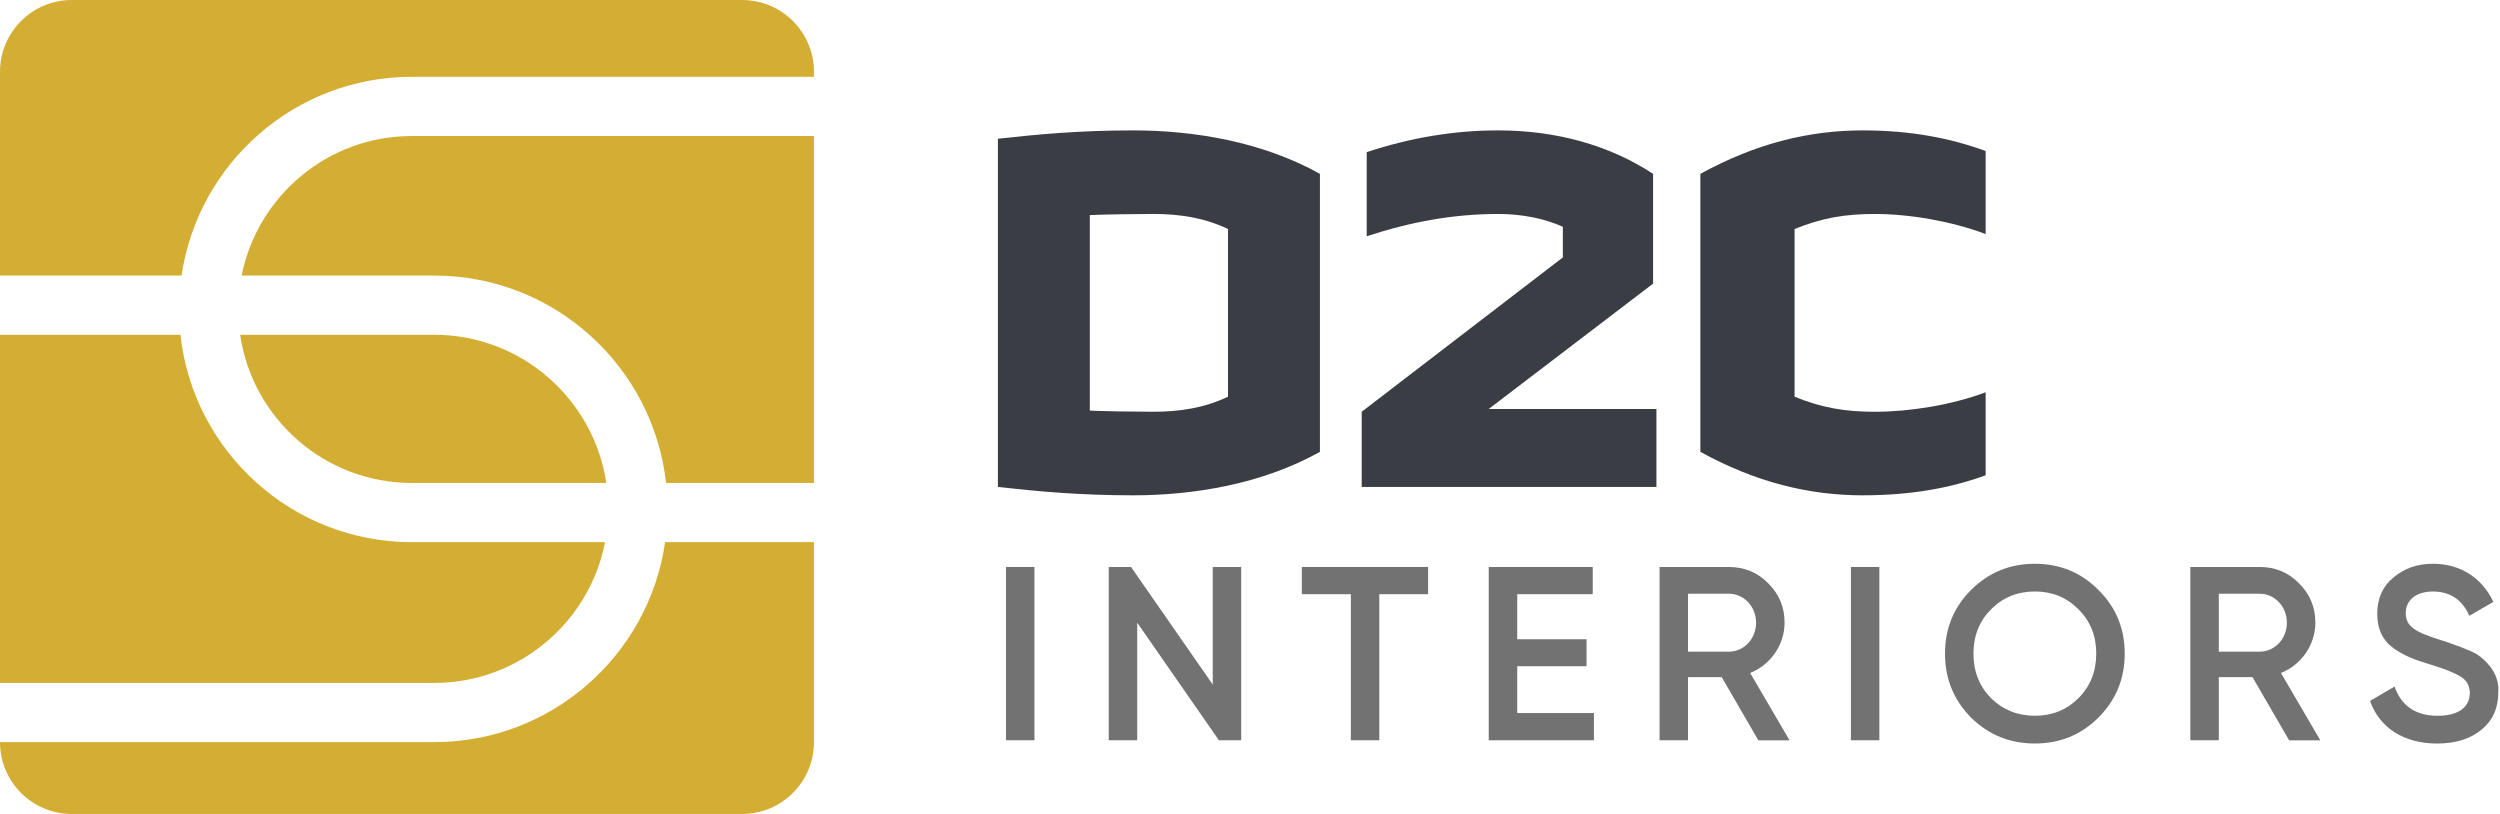
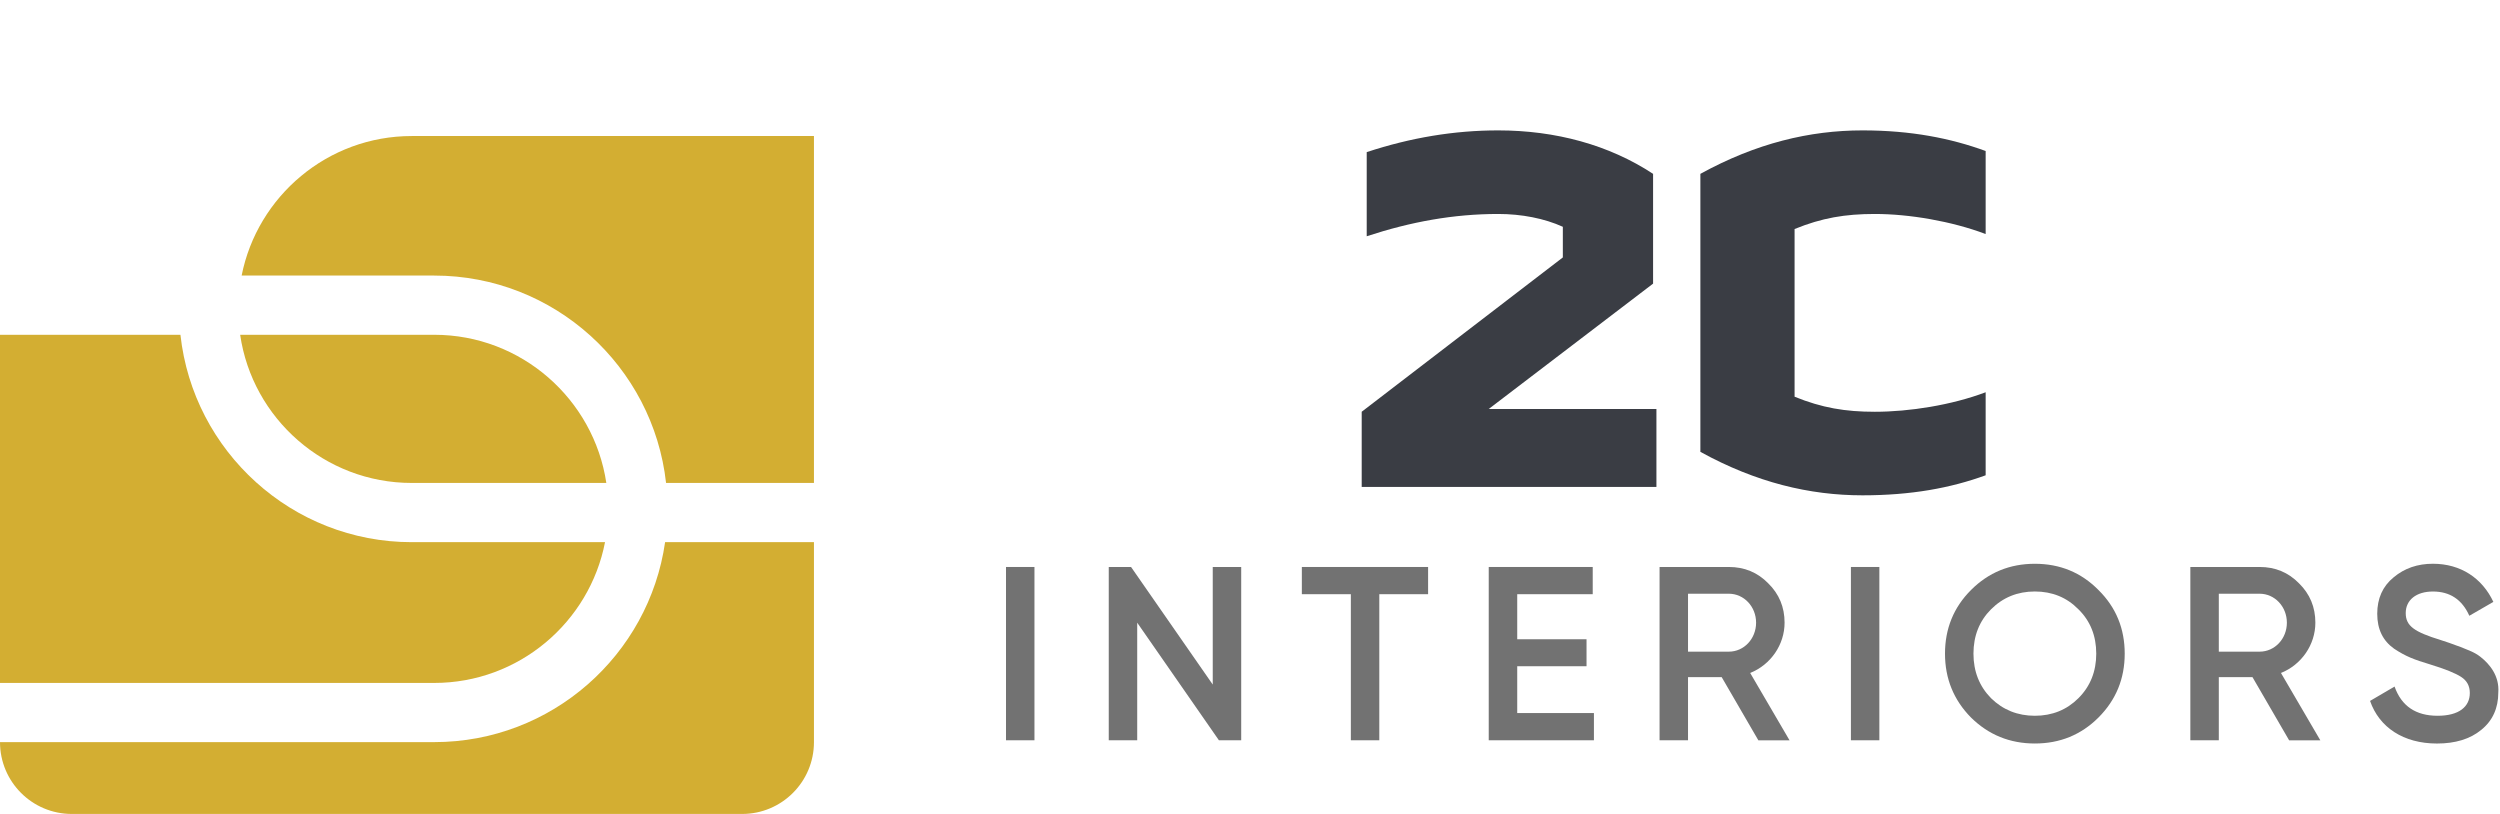
<svg xmlns="http://www.w3.org/2000/svg" width="172" height="56" viewBox="0 0 172 56" fill="none">
-   <path d="M77.97 34.078C74.29 34.078 71.416 33.81 68.656 33.503V9.546C71.416 9.239 74.29 8.971 77.97 8.971C82.11 8.971 86.824 9.737 90.811 11.961V31.088C86.824 33.312 82.11 34.078 77.97 34.078ZM84.486 27.294V15.755C82.875 14.989 81.189 14.72 79.349 14.72C78.084 14.72 75.785 14.758 74.98 14.797V28.251C75.785 28.289 78.086 28.328 79.349 28.328C81.189 28.328 82.877 28.06 84.486 27.294Z" fill="#3A3D44" />
  <path d="M113.962 33.503H93.685V28.328L107.523 17.711V15.603C106.258 15.028 104.687 14.721 103.077 14.721C100.01 14.721 97.059 15.258 94.03 16.255V10.466C97.059 9.469 100.048 8.971 103.077 8.971C107.025 8.971 110.704 9.969 113.732 11.961V19.513L102.425 28.137H113.962V33.503Z" fill="#3A3D44" />
  <path d="M123.467 27.294C125.346 28.06 126.955 28.33 128.986 28.33C131.362 28.33 134.275 27.871 136.613 26.987V32.699C134.198 33.58 131.476 34.078 128.141 34.078C124.499 34.078 120.819 33.197 116.986 31.088V11.961C120.819 9.853 124.499 8.971 128.141 8.971C131.476 8.971 134.198 9.508 136.613 10.389V16.101C134.275 15.219 131.362 14.721 128.986 14.721C126.955 14.721 125.344 14.989 123.467 15.757V27.294Z" fill="#3A3D44" />
  <path d="M69.213 39.008H71.171V50.931H69.213V39.008Z" fill="#727272" />
  <path d="M83.435 39.008H85.395V50.931H83.861L78.24 42.841V50.931H76.282V39.008H77.816L83.437 47.098V39.008H83.435Z" fill="#727272" />
  <path d="M98.253 39.008V40.881H94.896V50.931H92.939V40.881H89.567V39.008H98.253Z" fill="#727272" />
  <path d="M104.383 49.058H109.662V50.931H102.425V39.008H109.579V40.881H104.385V43.981H109.153V45.837H104.385V49.058H104.383Z" fill="#727272" />
  <path d="M120.973 50.931L118.452 46.587H116.136V50.931H114.178V39.008H118.946C120.018 39.008 120.921 39.383 121.654 40.133C122.403 40.866 122.779 41.769 122.779 42.841C122.779 44.357 121.824 45.736 120.412 46.3L123.12 50.933H120.973V50.931ZM116.136 40.848V44.834H118.946C119.986 44.834 120.819 43.948 120.819 42.841C120.819 41.734 119.984 40.848 118.946 40.848H116.136Z" fill="#727272" />
  <path d="M127.343 39.008H129.3V50.931H127.343V39.008Z" fill="#727272" />
  <path d="M139.998 51.153C138.277 51.153 136.813 50.557 135.604 49.365C134.412 48.155 133.816 46.691 133.816 44.971C133.816 43.25 134.412 41.786 135.604 40.594C136.813 39.384 138.277 38.788 139.998 38.788C141.719 38.788 143.183 39.384 144.375 40.594C145.584 41.786 146.18 43.25 146.18 44.971C146.18 46.691 145.584 48.155 144.375 49.365C143.183 50.557 141.719 51.153 139.998 51.153ZM139.998 49.245C141.19 49.245 142.195 48.836 142.996 48.035C143.813 47.218 144.222 46.195 144.222 44.971C144.222 43.744 143.813 42.721 142.996 41.921C142.195 41.103 141.19 40.694 139.998 40.694C138.806 40.694 137.801 41.103 136.983 41.921C136.183 42.721 135.774 43.744 135.774 44.971C135.774 46.197 136.183 47.22 136.983 48.035C137.801 48.836 138.806 49.245 139.998 49.245Z" fill="#727272" />
  <path d="M157.491 50.931L154.97 46.587H152.654V50.931H150.696V39.008H155.464C156.537 39.008 157.439 39.383 158.172 40.133C158.921 40.866 159.297 41.769 159.297 42.841C159.297 44.357 158.342 45.736 156.93 46.3L159.638 50.933H157.491V50.931ZM152.654 40.848V44.834H155.464C156.504 44.834 157.337 43.948 157.337 42.841C157.337 41.734 156.502 40.848 155.464 40.848H152.654Z" fill="#727272" />
  <path d="M163.06 48.223L164.746 47.235C165.222 48.581 166.21 49.245 167.709 49.245C169.19 49.245 169.923 48.614 169.923 47.679C169.923 47.185 169.719 46.826 169.327 46.572C168.936 46.317 168.22 46.026 167.215 45.719C166.073 45.377 165.512 45.158 164.711 44.629C163.945 44.083 163.554 43.3 163.554 42.228C163.554 41.172 163.928 40.337 164.678 39.724C165.429 39.093 166.331 38.786 167.387 38.786C169.294 38.786 170.776 39.774 171.543 41.41L169.89 42.365C169.397 41.257 168.561 40.696 167.387 40.696C166.245 40.696 165.514 41.275 165.514 42.178C165.514 43.063 166.092 43.472 167.915 44.033C168.374 44.185 168.698 44.288 168.903 44.374C169.125 44.442 169.414 44.562 169.788 44.716C170.18 44.868 170.469 45.04 170.656 45.192C171.287 45.686 171.968 46.504 171.883 47.646C171.883 48.718 171.491 49.588 170.708 50.217C169.942 50.848 168.92 51.155 167.659 51.155C165.359 51.153 163.691 50.045 163.06 48.223Z" fill="#727272" />
-   <path d="M56 4.94V5.285H28.328C20.296 5.285 13.624 11.236 12.492 18.957H0V4.94C0 2.212 2.212 0 4.94 0H51.058C53.788 0 56 2.212 56 4.94Z" fill="#D3AE32" />
  <path d="M41.715 33.227H28.326C22.339 33.227 17.362 28.793 16.523 23.033H29.875C35.87 23.033 40.852 27.464 41.715 33.227Z" fill="#D3AE32" />
  <path d="M29.875 46.986H0V23.033H12.414C13.286 31.044 20.088 37.301 28.328 37.301H41.626C40.559 42.81 35.696 46.986 29.875 46.986Z" fill="#D3AE32" />
  <path d="M56 37.301V51.06C56 53.789 53.788 56 51.06 56H4.94C2.212 56 0 53.788 0 51.058H29.875C37.947 51.058 44.648 45.071 45.759 37.299H56V37.301Z" fill="#D3AE32" />
  <path d="M56 9.359V33.227H45.825C44.938 25.211 38.123 18.959 29.875 18.959H16.625C17.709 13.493 22.547 9.359 28.326 9.359H56Z" fill="#D3AE32" />
</svg>